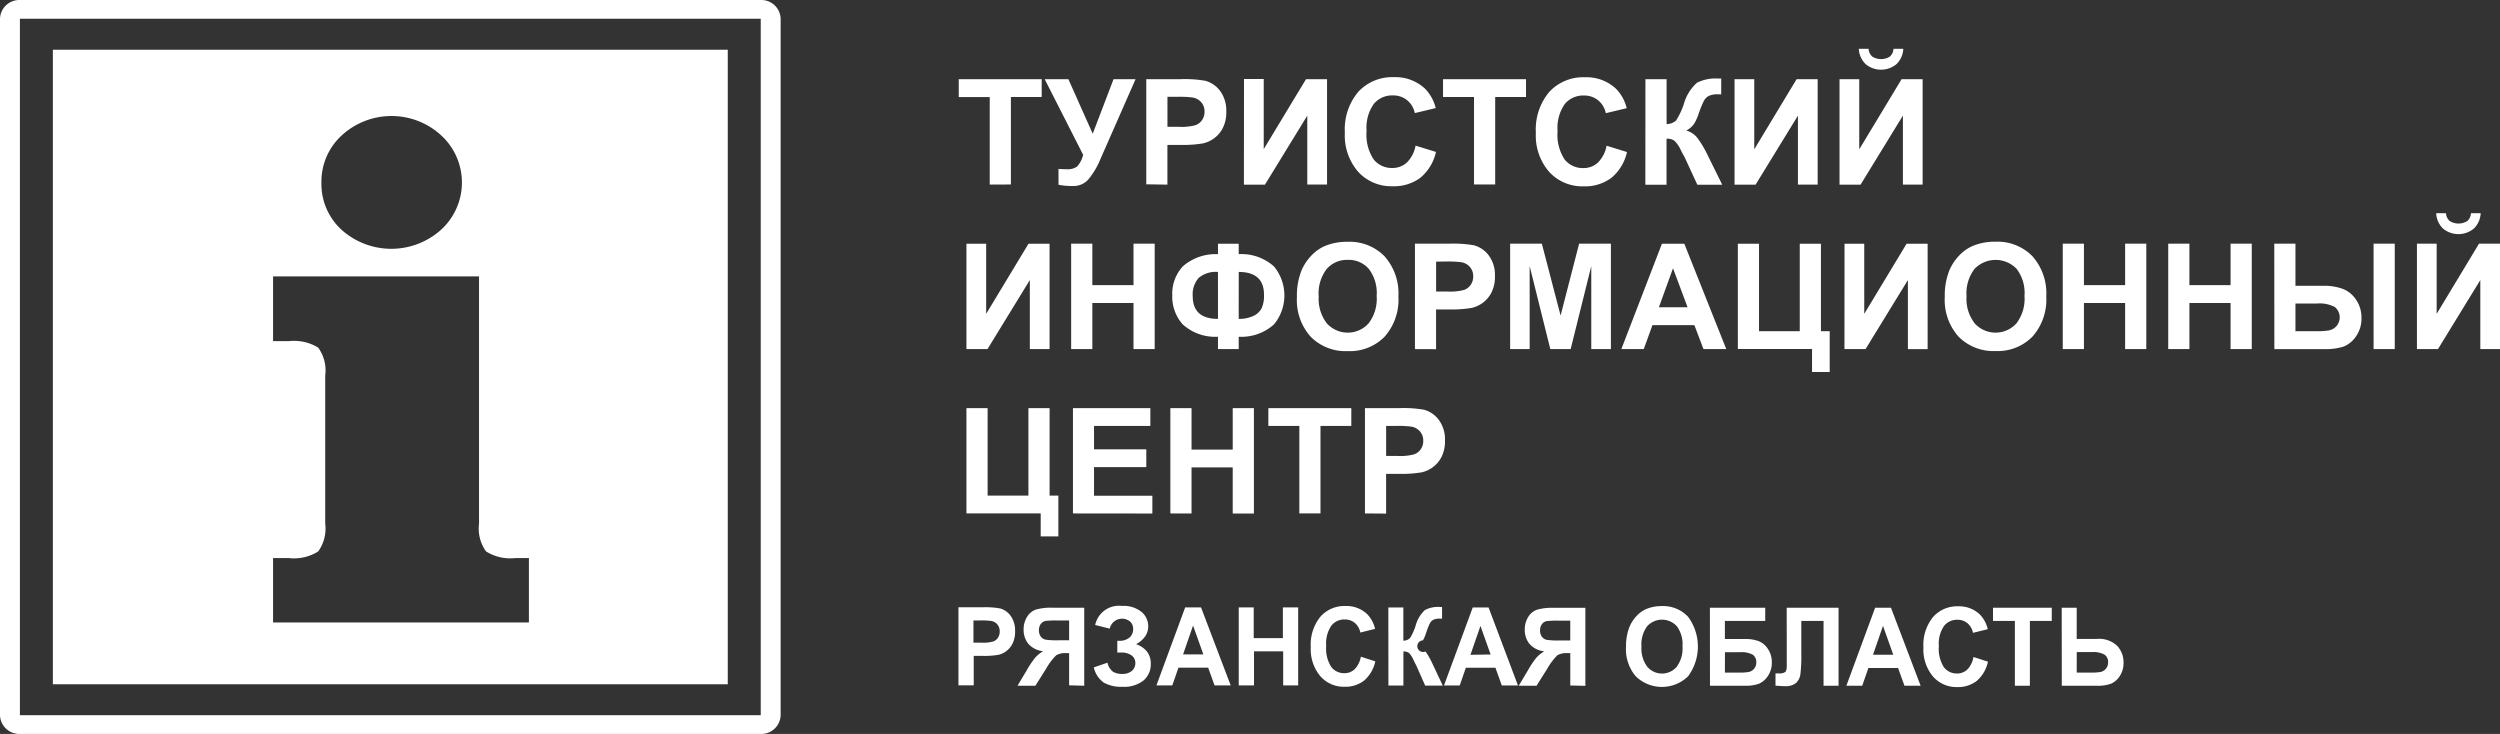
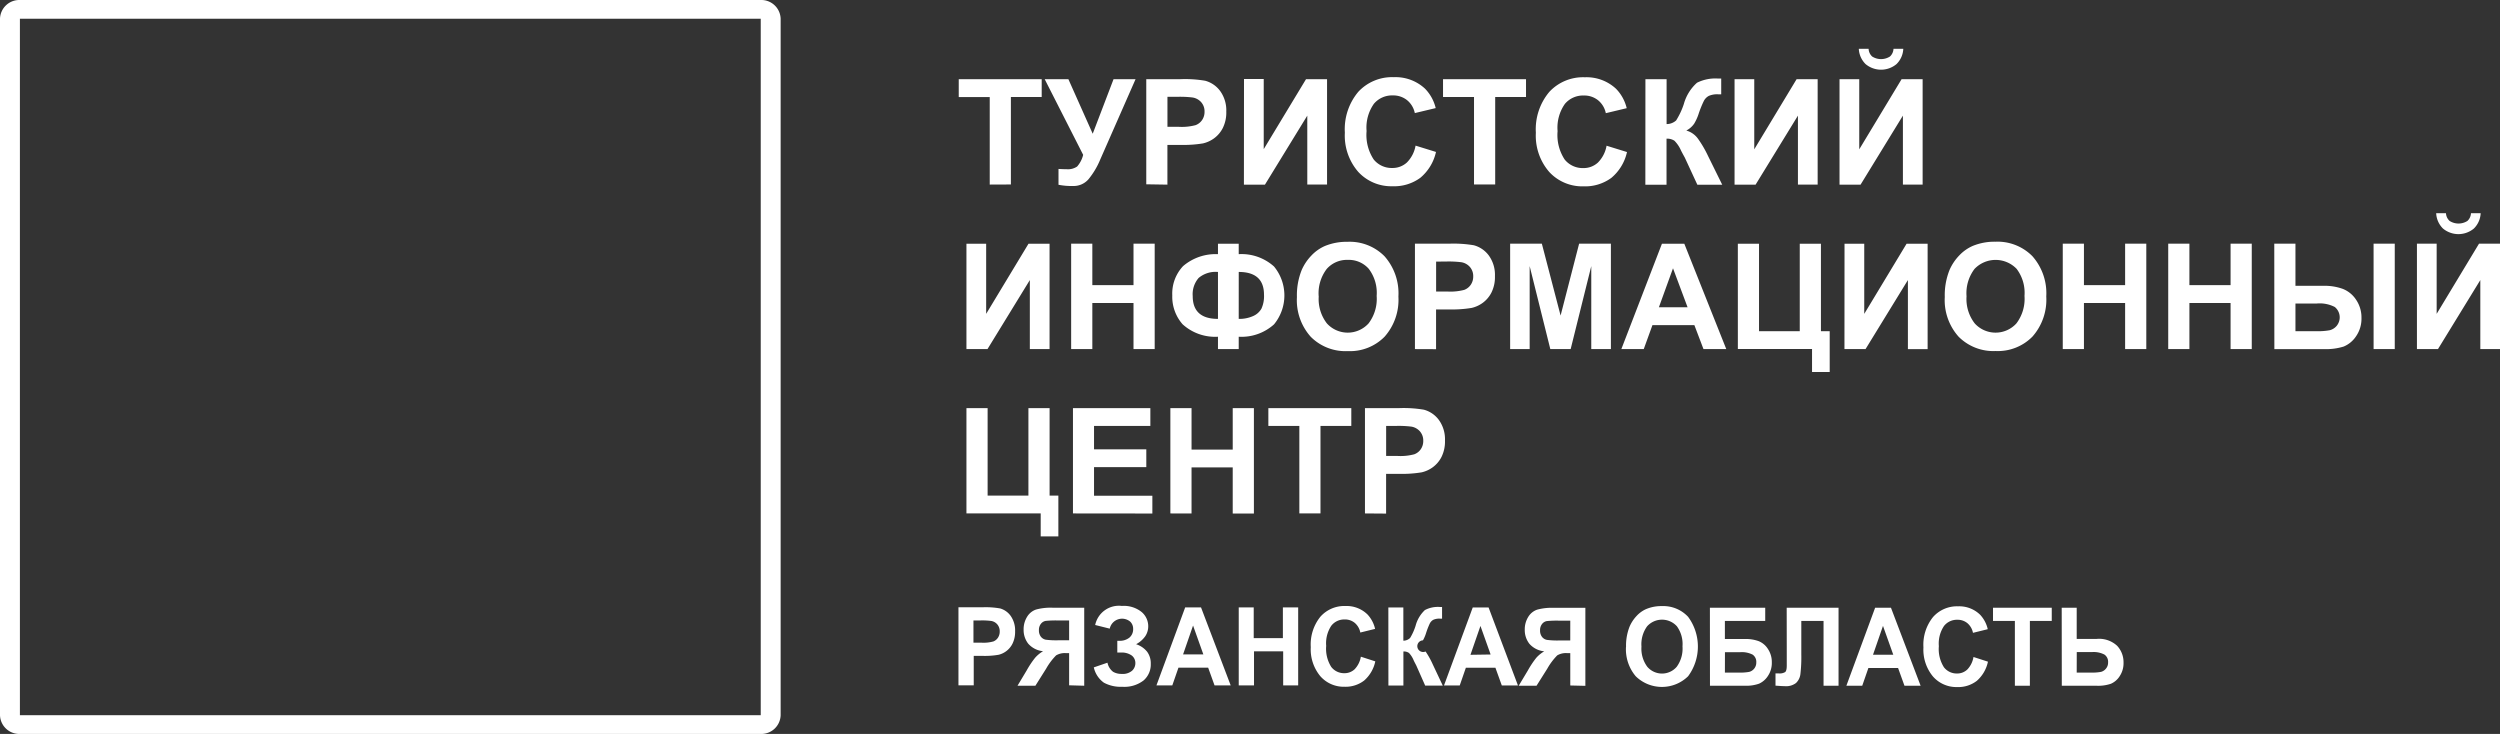
<svg xmlns="http://www.w3.org/2000/svg" data-name="Сгруппировать 185" width="137.156" height="40.266">
  <rect width="100%" height="100%" fill="#333333" stroke="none" />
  <defs>
    <clipPath id="a">
      <path data-name="Прямоугольник 1" fill="none" d="M0 0h137.156v40.266H0z" />
    </clipPath>
  </defs>
  <g data-name="Сгруппировать 2" clip-path="url(#a)" fill="#fff">
    <path data-name="Контур 54" d="M41.736 0H1.092A1.061 1.061 0 000 1.027v38.212a1.061 1.061 0 001.092 1.027h40.644a1.061 1.061 0 001.092-1.027V1.027A1.061 1.061 0 0041.736 0m0 39.239H1.092V1.027h40.644z" />
-     <path data-name="Контур 55" d="M17.634 10.017a3.435 3.435 0 011.118-2.592 4.033 4.033 0 015.462.01 3.509 3.509 0 010 5.155 4.089 4.089 0 01-5.472.02 3.409 3.409 0 01-1.108-2.593m8.647 18.714a2.14 2.14 0 00.386 1.522 2.5 2.5 0 001.619.363h.731v3.535H14.981v-3.534h.856a2.5 2.5 0 001.619-.363 2.142 2.142 0 00.386-1.522v-8.13a2.139 2.139 0 00-.386-1.532 2.551 2.551 0 00-1.619-.353h-.856v-3.554h11.3zM2.9 2.727h37.027v34.812H2.9z" fill-rule="evenodd" />
    <path data-name="Контур 56" d="M76.047 23.368v1.647h.632a2.935 2.935 0 00.912-.092.749.749 0 00.361-.285.786.786 0 00.131-.451.759.759 0 00-.183-.522.8.8 0 00-.465-.259 5.587 5.587 0 00-.831-.039zm-1.162 4.8v-5.777h1.858a6.681 6.681 0 011.375.086 1.507 1.507 0 01.825.567 1.806 1.806 0 01.332 1.126 1.909 1.909 0 01-.191.9 1.6 1.6 0 01-.486.57 1.673 1.673 0 01-.6.273 6.526 6.526 0 01-1.2.084h-.753v2.18zm-3.6 0v-4.8h-1.7v-.977h4.551v.977h-1.691v4.8zm-7.076 0v-5.777h1.162v2.277h2.259v-2.277h1.162v5.782H67.63v-2.529h-2.259v2.528zm-5.344 0v-5.777h4.246v.977h-3.09v1.284h2.868v.977h-2.868v1.567h3.2v.977zm-5.844-5.777h1.162v4.8h2.238v-4.8h1.162v4.8h.481v2.237h-.969v-1.26h-4.074zm82.537-10.693h.537a1.252 1.252 0 01-.374.841 1.324 1.324 0 01-1.692 0 1.252 1.252 0 01-.374-.841h.537a.609.609 0 00.2.423.907.907 0 00.976 0 .609.609 0 00.195-.423m-2.964 1.672h1.082v3.849l2.323-3.849h1.154v5.782h-1.082v-3.787l-2.323 3.787h-1.154zm-2.379 0h1.162v5.782h-1.161zm-4.286 4.8h1.13a3.632 3.632 0 00.753-.053.742.742 0 00.379-.241.733.733 0 00-.105-1.034 1.8 1.8 0 00-.98-.191h-1.177zm-1.162-4.8h1.162v2.31h1.548a2.94 2.94 0 011.048.168 1.548 1.548 0 01.733.6 1.73 1.73 0 01.293.993 1.693 1.693 0 01-.3 1.012 1.5 1.5 0 01-.68.561 3.285 3.285 0 01-1.092.139h-2.707zm-5.818 5.782V13.37h1.162v2.274h2.259V13.37h1.162v5.782h-1.162v-2.528h-2.259v2.528zm-5.786 0V13.37h1.162v2.274h2.259V13.37h1.162v5.782h-1.162v-2.528h-2.259v2.528zm-5.279-2.895a2.183 2.183 0 00.45 1.487 1.544 1.544 0 002.285 0 2.228 2.228 0 00.445-1.511 2.18 2.18 0 00-.434-1.485 1.6 1.6 0 00-2.307.005 2.2 2.2 0 00-.439 1.5m-1.194.039a3.717 3.717 0 01.263-1.486 2.715 2.715 0 01.534-.794 2.262 2.262 0 01.741-.522 3.144 3.144 0 011.238-.229 2.686 2.686 0 012.031.794 3.065 3.065 0 01.761 2.21 3.052 3.052 0 01-.756 2.2 2.659 2.659 0 01-2.02.793 2.686 2.686 0 01-2.036-.789 3.008 3.008 0 01-.756-2.172m-5.5-2.926h1.082v3.849l2.323-3.849h1.154v5.782h-1.082v-3.788l-2.324 3.787h-1.157zm-5.853 0h1.162v4.8h2.235v-4.8h1.162v4.8h.481v2.237h-.969v-1.26h-4.07zm-2.757 3.488l-.8-2.14-.775 2.14zm2.123 2.293h-1.251l-.5-1.316h-2.3l-.477 1.316h-1.229l2.227-5.782h1.227zm-11.858 0V13.37h1.74l1.028 3.943 1.016-3.943h1.744v5.782h-1.077V14.6l-1.131 4.552h-1.116L83.921 14.6v4.552zm-4.061-4.8v1.642h.631a2.943 2.943 0 00.912-.091.751.751 0 00.361-.285.787.787 0 00.131-.451.758.758 0 00-.183-.522.8.8 0 00-.465-.258 5.587 5.587 0 00-.831-.039zm-1.162 4.8V13.37h1.857a6.694 6.694 0 011.375.086 1.507 1.507 0 01.825.567 1.807 1.807 0 01.332 1.126 1.908 1.908 0 01-.191.9 1.6 1.6 0 01-.486.571 1.672 1.672 0 01-.6.273 6.526 6.526 0 01-1.2.084h-.753v2.18zm-5.278-2.895a2.183 2.183 0 00.448 1.487 1.544 1.544 0 002.285 0 2.228 2.228 0 00.445-1.511 2.18 2.18 0 00-.434-1.485 1.458 1.458 0 00-1.151-.49 1.473 1.473 0 00-1.157.5 2.2 2.2 0 00-.439 1.5m-1.194.039a3.717 3.717 0 01.263-1.486 2.712 2.712 0 01.534-.794 2.261 2.261 0 01.741-.522 3.143 3.143 0 011.238-.229 2.686 2.686 0 012.031.794 3.066 3.066 0 01.761 2.21 3.051 3.051 0 01-.756 2.2 2.66 2.66 0 01-2.02.793 2.687 2.687 0 01-2.036-.789 3.008 3.008 0 01-.756-2.172m-4.331 1.2V14.92a1.447 1.447 0 00-1.06.328 1.357 1.357 0 00-.326.993q0 1.254 1.386 1.254m1.138 0a1.842 1.842 0 00.784-.153.966.966 0 00.465-.413 1.651 1.651 0 00.138-.759q0-1.249-1.386-1.25zm0 .977v.678h-1.138v-.676a2.648 2.648 0 01-1.941-.684 2.287 2.287 0 01-.566-1.584 2.2 2.2 0 01.592-1.606 2.747 2.747 0 011.915-.656v-.573h1.138v.573a2.663 2.663 0 011.938.678 2.5 2.5 0 010 3.172 2.664 2.664 0 01-1.94.68m-9.191.678V13.37h1.162v2.274h2.259V13.37h1.162v5.782h-1.162v-2.528h-2.259v2.528zm-5.745-5.782h1.082v3.849l2.324-3.849h1.154v5.782h-1.082v-3.787l-2.323 3.787h-1.155zm50.861-10.693h.537a1.252 1.252 0 01-.374.841 1.324 1.324 0 01-1.692 0 1.252 1.252 0 01-.374-.841h.537a.609.609 0 00.195.423.906.906 0 00.976 0 .609.609 0 00.195-.423m-2.961 1.667h1.082v3.849l2.323-3.849h1.154v5.782h-1.082V6.344l-2.323 3.787h-1.154zm-5.759 0h1.081v3.849l2.323-3.849h1.155v5.782h-1.082V6.344l-2.323 3.787h-1.154zm-4.89 0h1.162v2.463a.773.773 0 00.523-.2 4.084 4.084 0 00.422-.9 2.43 2.43 0 01.723-1.168 2.242 2.242 0 011.16-.229h.168v.864h-.164a1.148 1.148 0 00-.521.089.67.67 0 00-.266.271 5.668 5.668 0 00-.3.747 2.641 2.641 0 01-.23.5 1.169 1.169 0 01-.435.38 1.187 1.187 0 01.638.445 6.056 6.056 0 01.553.946l.781 1.583h-1.365l-.688-1.488-.067-.122a7.415 7.415 0 01-.144-.272 1.748 1.748 0 00-.361-.534.731.731 0 00-.431-.111v2.528h-1.162zm-2.133 3.65l1.122.347a2.57 2.57 0 01-.86 1.419 2.426 2.426 0 01-1.524.463 2.462 2.462 0 01-1.88-.787 3.03 3.03 0 01-.736-2.153 3.182 3.182 0 01.74-2.244 2.525 2.525 0 011.946-.8 2.373 2.373 0 011.71.629 2.285 2.285 0 01.588 1.067l-1.146.274a1.231 1.231 0 00-.425-.709 1.214 1.214 0 00-.785-.26 1.3 1.3 0 00-1.036.461 2.266 2.266 0 00-.4 1.494 2.438 2.438 0 00.391 1.56 1.268 1.268 0 001.019.466 1.156 1.156 0 00.8-.3 1.723 1.723 0 00.478-.932m-7.273 2.132v-4.8h-1.7v-.977h4.553v.977H82.03v4.8zM77.66 7.989l1.122.347a2.57 2.57 0 01-.86 1.419 2.426 2.426 0 01-1.524.463 2.461 2.461 0 01-1.88-.787 3.03 3.03 0 01-.736-2.153 3.183 3.183 0 01.74-2.244 2.525 2.525 0 011.946-.8 2.373 2.373 0 011.71.629 2.285 2.285 0 01.588 1.067l-1.146.274a1.232 1.232 0 00-.425-.709 1.214 1.214 0 00-.785-.26 1.3 1.3 0 00-1.036.461 2.266 2.266 0 00-.4 1.494 2.438 2.438 0 00.391 1.56 1.268 1.268 0 001.019.466 1.156 1.156 0 00.8-.3 1.723 1.723 0 00.478-.932m-9.413-3.65h1.082v3.849l2.32-3.839h1.154v5.782h-1.084V6.344l-2.323 3.787h-1.154zm-4.2.977v1.647h.631a2.935 2.935 0 00.912-.092.748.748 0 00.361-.285.787.787 0 00.131-.451.758.758 0 00-.183-.522.8.8 0 00-.465-.258 5.586 5.586 0 00-.831-.039zm-1.162 4.8V4.344h1.857a6.675 6.675 0 011.375.086 1.507 1.507 0 01.825.567 1.806 1.806 0 01.333 1.126 1.911 1.911 0 01-.191.9 1.6 1.6 0 01-.486.571 1.674 1.674 0 01-.6.273 6.531 6.531 0 01-1.2.083h-.753v2.18zm-5.573-5.767h1.3l1.335 2.993 1.143-2.993H62.3l-1.935 4.4a4.3 4.3 0 01-.645 1.087 1.075 1.075 0 01-.848.373 3.734 3.734 0 01-.8-.067v-.869q.246.016.445.016a.892.892 0 00.576-.148 1.492 1.492 0 00.332-.641zm-3.015 5.782v-4.8h-1.7v-.982h4.551v.977h-1.69v4.8z" />
    <path data-name="Контур 57" d="M113.933 36.899h.8a2.478 2.478 0 00.537-.039.526.526 0 00.268-.178.51.51 0 00.117-.342.481.481 0 00-.2-.428 1.277 1.277 0 00-.686-.137h-.833zm-.823-3.557h.823v1.71h1.1a1.449 1.449 0 011.122.382 1.317 1.317 0 01.347.918 1.279 1.279 0 01-.211.744 1.083 1.083 0 01-.48.416 2.167 2.167 0 01-.779.11h-1.917zm-2.569 4.28v-3.557h-1.2v-.723h3.223v.723h-1.2v3.557zm-2.271-1.578l.794.257a1.919 1.919 0 01-.609 1.05 1.668 1.668 0 01-1.079.343 1.708 1.708 0 01-1.331-.583 2.306 2.306 0 01-.521-1.594 2.424 2.424 0 01.524-1.661 1.751 1.751 0 011.378-.592 1.64 1.64 0 011.211.465 1.714 1.714 0 01.416.79l-.811.2a.922.922 0 00-.3-.525.836.836 0 00-.556-.192.9.9 0 00-.734.342 1.731 1.731 0 00-.282 1.106 1.865 1.865 0 00.277 1.155.882.882 0 00.721.345.8.8 0 00.563-.219 1.294 1.294 0 00.339-.689m-4.4-.12l-.565-1.584-.548 1.584zm1.5 1.7h-.886l-.351-.974h-1.629l-.338.974h-.87l1.578-4.28h.869zm-7.348-4.28h2.845v4.28h-.823v-3.557h-1.22v1.827a8.021 8.021 0 01-.05 1.095.8.8 0 01-.242.485.881.881 0 01-.6.173c-.1 0-.27-.01-.524-.029v-.671h.183a.575.575 0 00.346-.073c.06-.049.089-.168.089-.359v-.735zm-3.39 3.557h.8a2.528 2.528 0 00.537-.039.522.522 0 00.385-.517.479.479 0 00-.2-.428 1.3 1.3 0 00-.686-.134h-.833zm-.823-3.557h3.035v.723h-2.213v.992h1.1a2.086 2.086 0 01.752.117 1.094 1.094 0 01.511.431 1.289 1.289 0 01.212.737 1.274 1.274 0 01-.214.743 1.131 1.131 0 01-.486.423 2.093 2.093 0 01-.776.113h-1.917zm-3.755 2.137a1.668 1.668 0 00.319 1.1 1.062 1.062 0 001.618 0 1.7 1.7 0 00.315-1.119 1.665 1.665 0 00-.307-1.1 1.1 1.1 0 00-1.634 0 1.681 1.681 0 00-.311 1.107m-.845.029a2.861 2.861 0 01.186-1.1 2.01 2.01 0 01.378-.588 1.6 1.6 0 01.525-.387 2.14 2.14 0 01.877-.169 1.86 1.86 0 011.438.588 2.743 2.743 0 010 3.261 2.055 2.055 0 01-2.873 0 2.289 2.289 0 01-.535-1.608m-3.056-1.443h-.64a5.6 5.6 0 00-.641.023.421.421 0 00-.265.158.532.532 0 00-.111.351.559.559 0 00.107.359.45.45 0 00.271.165 4.448 4.448 0 00.671.032h.607zm0 3.557v-1.774h-.167a.927.927 0 00-.549.123 3.469 3.469 0 00-.546.73l-.588.934h-.978l.5-.835a5.071 5.071 0 01.466-.7 1.814 1.814 0 01.434-.352 1.245 1.245 0 01-.817-.416 1.22 1.22 0 01-.252-.772 1.289 1.289 0 01.187-.693.919.919 0 01.494-.405 3.05 3.05 0 01.916-.1h1.728v4.28zm-4.37-1.7l-.558-1.567-.548 1.584zm1.5 1.7h-.886l-.351-.974h-1.621l-.337.974h-.863l1.577-4.28h.869zm-7.111-4.28h.823v1.823a.534.534 0 00.371-.15 3.085 3.085 0 00.3-.666 1.812 1.812 0 01.512-.865 1.532 1.532 0 01.822-.169h.119v.64h-.116a.782.782 0 00-.369.066.485.485 0 00-.188.2 4.24 4.24 0 00-.213.553 2 2 0 01-.163.372.32.32 0 10.144.611 4.5 4.5 0 01.391.7l.553 1.172h-.965l-.487-1.1-.047-.091a3.999 3.999 0 01-.1-.2 1.3 1.3 0 00-.255-.4.5.5 0 00-.306-.082v1.871h-.823zm-1.51 2.7l.794.257a1.918 1.918 0 01-.609 1.05 1.668 1.668 0 01-1.079.343 1.707 1.707 0 01-1.331-.583 2.306 2.306 0 01-.521-1.594 2.424 2.424 0 01.524-1.661 1.751 1.751 0 011.378-.592 1.64 1.64 0 011.211.465 1.715 1.715 0 01.416.79l-.811.2a.921.921 0 00-.3-.525.836.836 0 00-.556-.192.9.9 0 00-.734.342 1.732 1.732 0 00-.282 1.106 1.865 1.865 0 00.277 1.155.882.882 0 00.722.345.8.8 0 00.564-.219 1.3 1.3 0 00.339-.689m-6.7 1.578v-4.28h.822v1.686h1.6v-1.686h.839v4.28h-.823v-1.871h-1.6v1.871zm-1.941-1.7l-.565-1.584-.548 1.584zm1.5 1.7h-.886l-.351-.974h-1.629l-.338.974h-.87l1.577-4.28h.869zm-6.635-3.114l-.8-.2a1.33 1.33 0 011.467-1.046 1.557 1.557 0 011.08.332 1.023 1.023 0 01.364.78.976.976 0 01-.166.554 1.445 1.445 0 01-.5.434 1.28 1.28 0 01.605.413 1.069 1.069 0 01.2.66 1.161 1.161 0 01-.392.913 1.72 1.72 0 01-1.173.349 1.931 1.931 0 01-1.006-.224 1.4 1.4 0 01-.554-.84l.749-.257a.836.836 0 00.31.5.915.915 0 00.476.115.779.779 0 00.567-.177.562.562 0 00.178-.408.519.519 0 00-.2-.425.953.953 0 00-.605-.161h-.186v-.646h.094a.835.835 0 00.575-.178.6.6 0 00.2-.473.537.537 0 00-.162-.4.694.694 0 00-1.121.378m-2.229-.442h-.64a5.593 5.593 0 00-.641.023.422.422 0 00-.265.158.534.534 0 00-.111.351.559.559 0 00.107.359.451.451 0 00.272.165 4.443 4.443 0 00.671.032h.607zm0 3.557v-1.764h-.166a.927.927 0 00-.549.123 3.467 3.467 0 00-.547.73l-.588.934h-.981l.5-.835a5.065 5.065 0 01.466-.7 1.809 1.809 0 01.436-.358 1.246 1.246 0 01-.817-.416 1.221 1.221 0 01-.251-.772 1.289 1.289 0 01.187-.693.918.918 0 01.494-.405 3.048 3.048 0 01.916-.1h1.728v4.28zm-5.249-3.557v1.219h.447a1.989 1.989 0 00.646-.068.535.535 0 00.255-.211.6.6 0 00.093-.334.577.577 0 00-.13-.387.56.56 0 00-.329-.191 3.786 3.786 0 00-.588-.029zm-.823 3.557v-4.28h1.315a4.525 4.525 0 01.974.064 1.069 1.069 0 01.584.42 1.381 1.381 0 01.235.834 1.467 1.467 0 01-.135.662 1.157 1.157 0 01-.769.625 4.427 4.427 0 01-.849.062h-.517v1.614z" />
  </g>
</svg>